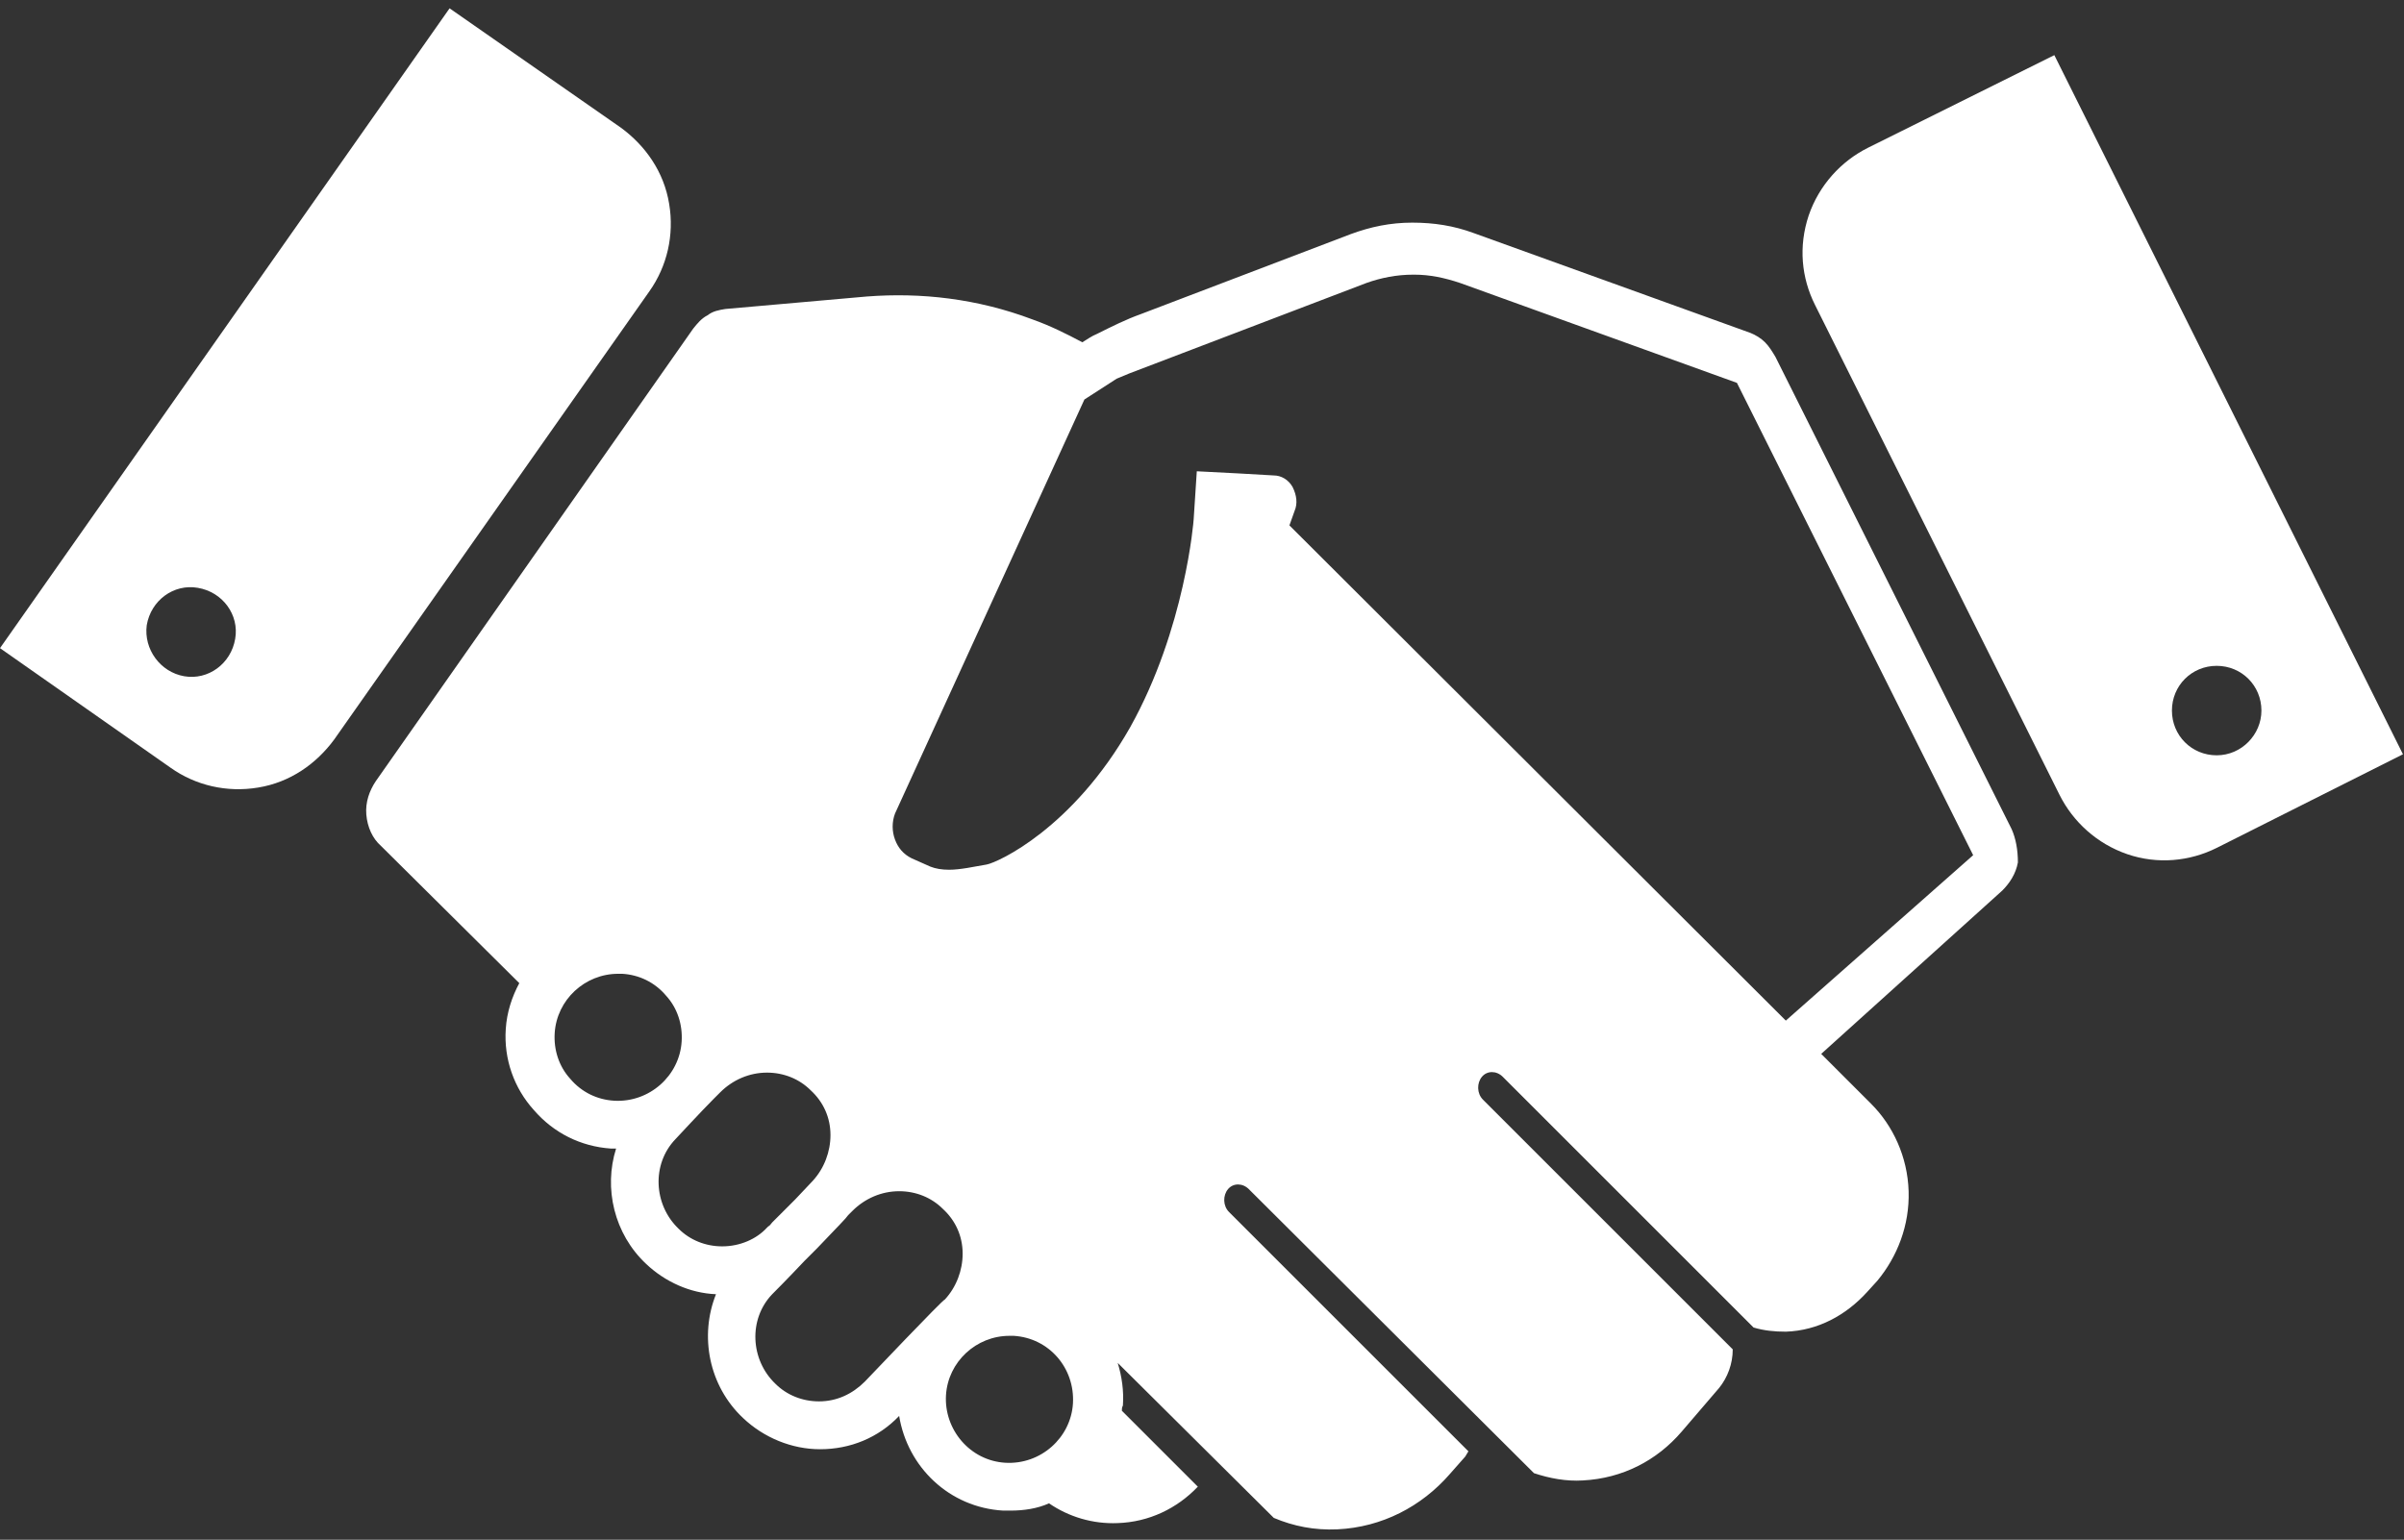
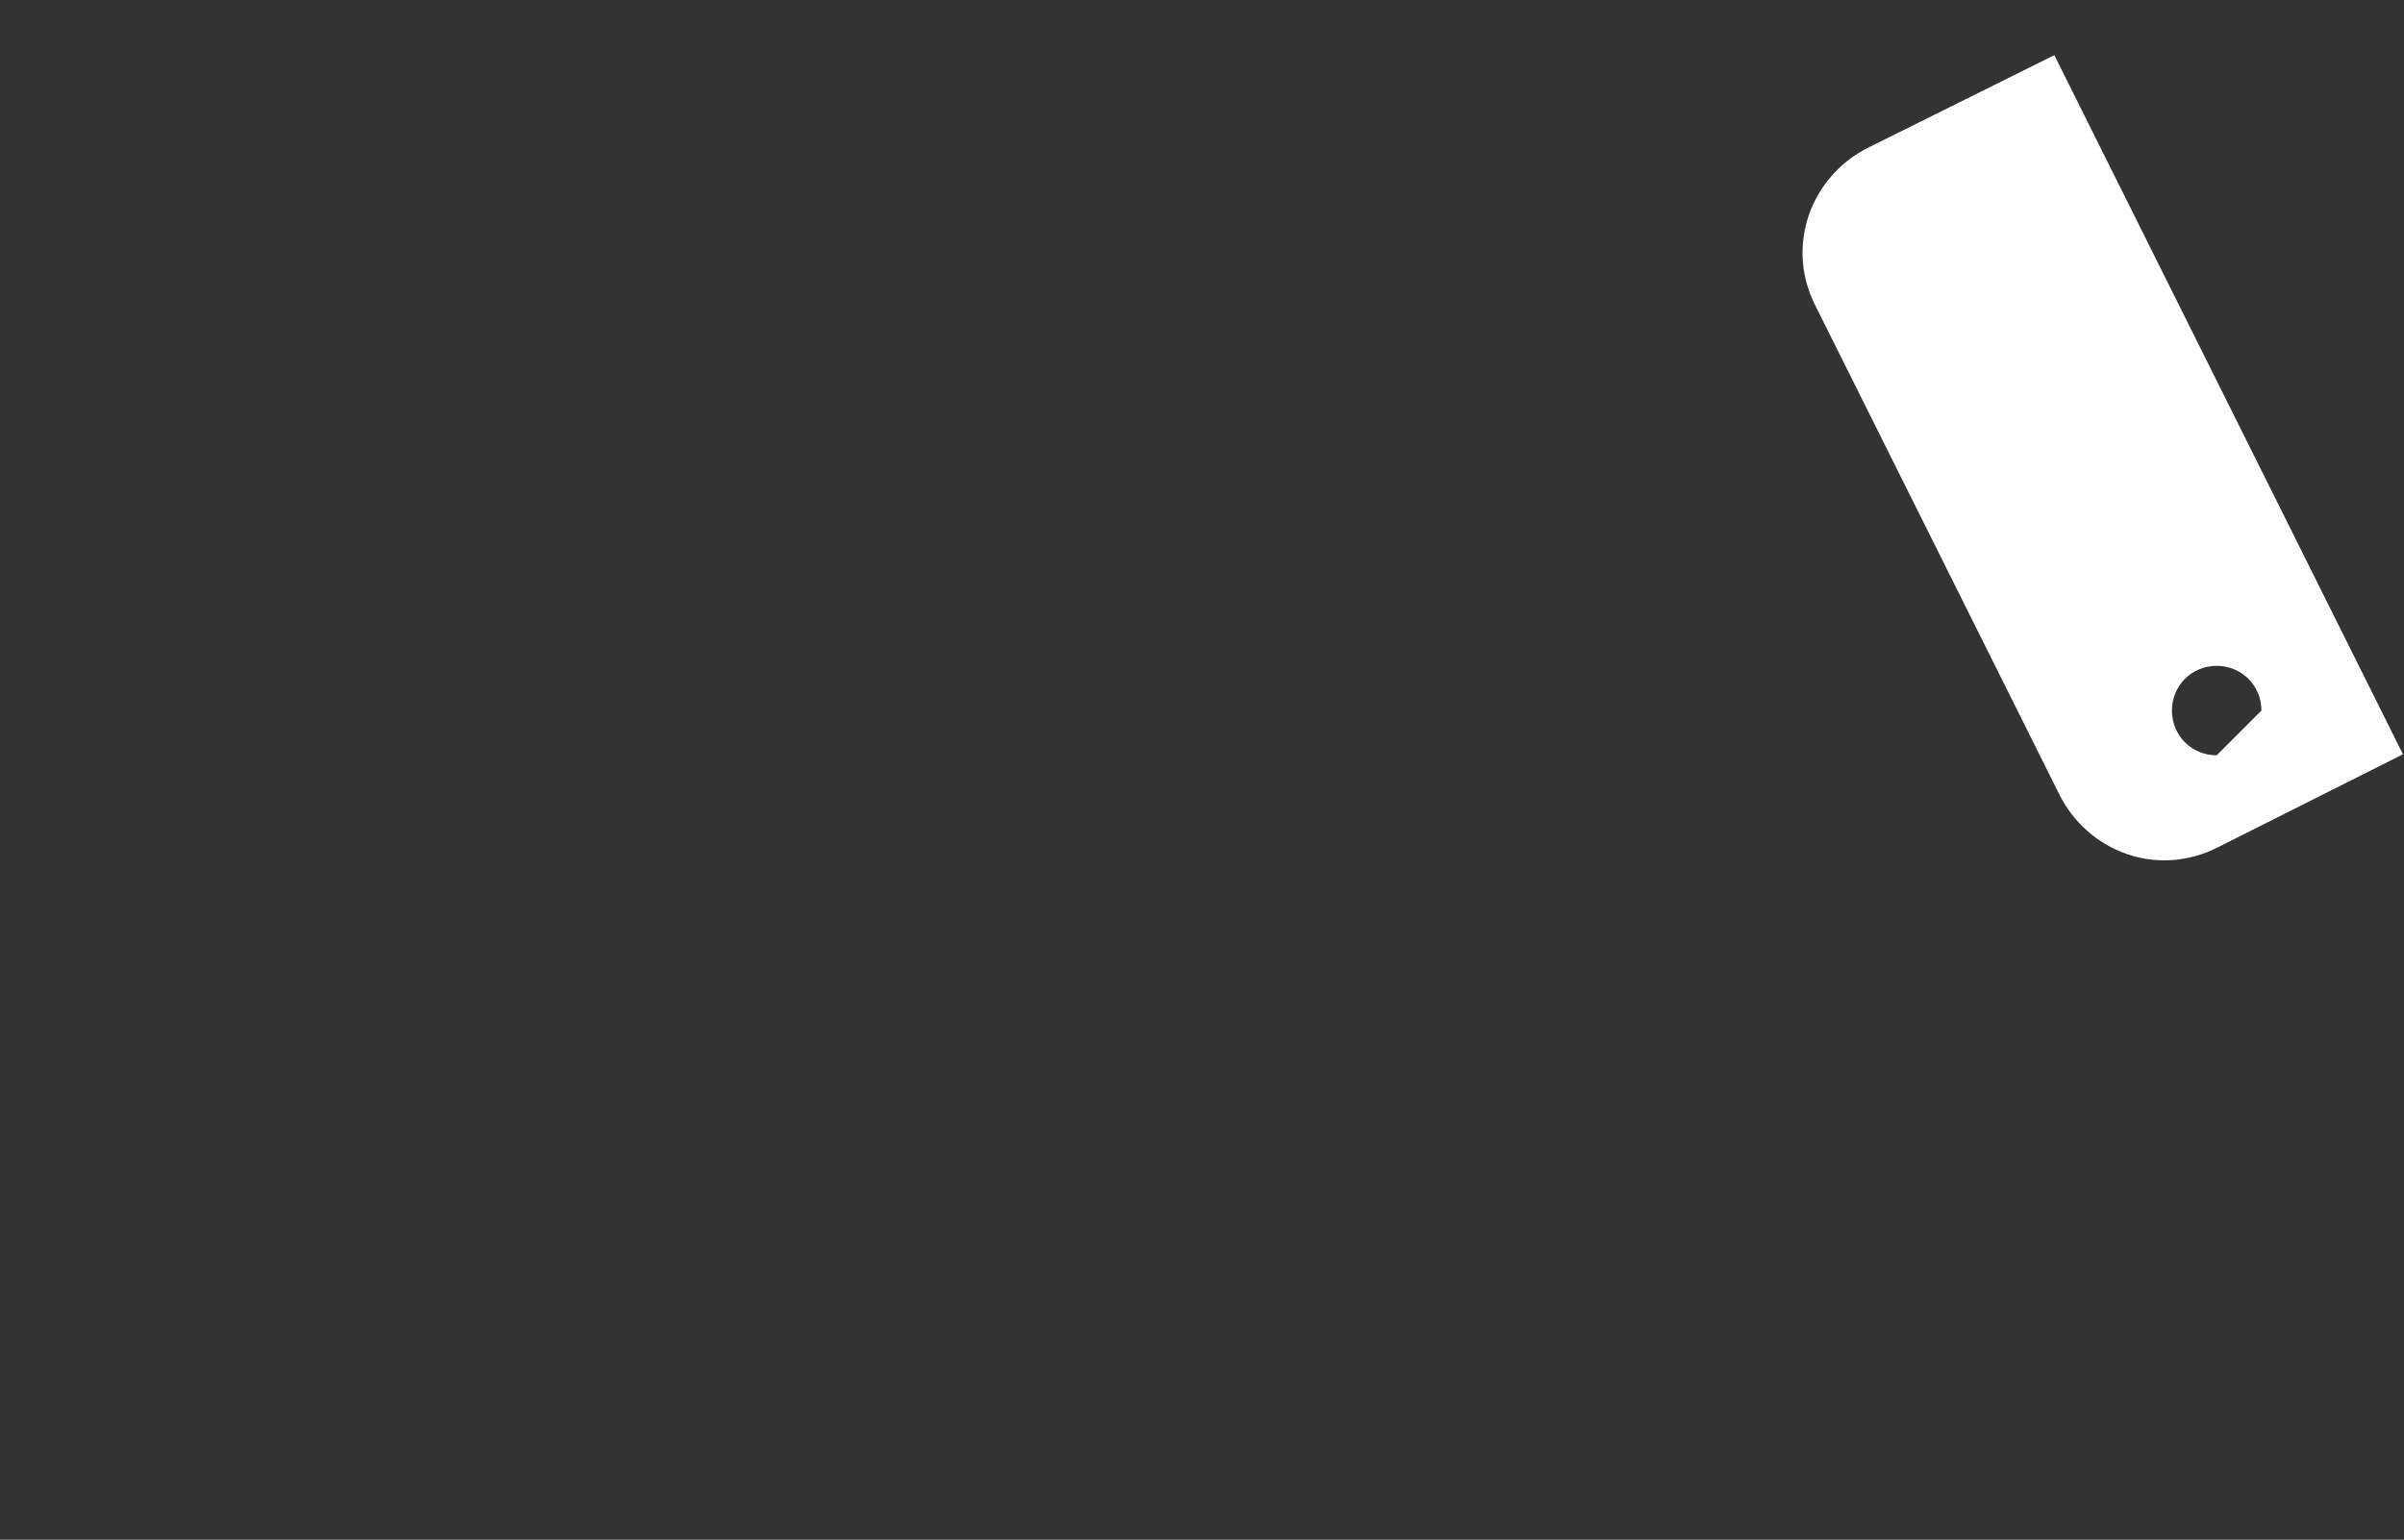
<svg xmlns="http://www.w3.org/2000/svg" version="1.2" baseProfile="tiny" id="Layer_1" x="0px" y="0px" width="231px" height="148px" viewBox="0 0 231 148" xml:space="preserve">
  <rect x="0" y="0" width="231" height="148" fill="#333333" stroke="none" />
  <title>Agreement</title>
  <desc>Created with Sketch.</desc>
  <g id="Symbols">
    <g id="Agreement">
      <g id="Layer_1_1_">
        <g>
          <g id="Group">
-             <path id="Shape" fill="#FFFFFF" d="M193.3,79.7l-22.7-45.4c-0.3-0.5-0.6-1-1-1.4c-0.4-0.4-0.9-0.7-1.4-0.9l-26.6-9.6       c-1.9-0.7-3.8-1-5.9-1c-2.1,0-4,0.4-5.9,1.1l-20.2,7.7c-1.4,0.5-2.8,1.2-4.2,1.9c-0.5,0.2-0.9,0.5-1.4,0.8       c-1.5-0.8-3.1-1.6-4.8-2.2c-5.3-2-10.7-2.6-15.9-2.2l-13.6,1.2c-0.6,0.1-1.2,0.2-1.7,0.6c-0.6,0.3-1,0.8-1.4,1.3L36.1,75.1       c-0.6,0.9-1,2-0.9,3.2c0.1,1.2,0.6,2.3,1.4,3l13.3,13.2c-0.7,1.3-1.2,2.8-1.3,4.4c-0.2,2.9,0.8,5.7,2.7,7.8       c1.9,2.2,4.5,3.5,7.4,3.7c0.2,0,0.3,0,0.5,0c-1.2,3.8-0.2,8.2,2.9,11.1c1.8,1.7,4.2,2.8,6.7,2.9c-1.6,4-0.7,8.8,2.6,11.9       c2,1.9,4.7,3,7.4,3c2.9,0,5.6-1.1,7.6-3.2c0.8,4.9,4.8,8.8,10,9.1c0.2,0,0.5,0,0.7,0c1.3,0,2.6-0.2,3.7-0.7       c1.9,1.3,4.2,2,6.6,1.9c3-0.1,5.7-1.4,7.7-3.5l-7.3-7.3c0-0.2,0-0.3,0.1-0.5c0.1-1.4-0.1-2.8-0.5-4.1l15,14.9       c1.9,0.8,3.9,1.2,6.1,1.1c4.3-0.2,8.1-2.2,10.8-5.3l1.5-1.7c0.1-0.2,0.2-0.3,0.3-0.5l-23-23c-0.6-0.6-0.6-1.6-0.1-2.2       c0.5-0.6,1.4-0.6,2,0l27.4,27.3c1.5,0.5,3.1,0.8,4.7,0.7c3.8-0.2,7.1-1.9,9.5-4.7l3.6-4.2c0.8-1,1.3-2.3,1.3-3.7l-24-24       c-0.6-0.6-0.6-1.6-0.1-2.2c0.5-0.6,1.4-0.6,2,0l24.1,24.1c1,0.3,2,0.4,3.1,0.4c3.1-0.1,5.8-1.6,7.8-3.8l1-1.1       c1.9-2.3,3.1-5.3,3-8.6c-0.1-3.3-1.5-6.3-3.6-8.4l-6.4-6.4l1.6,1.6l17.4-15.7c0.7-0.7,1.3-1.6,1.5-2.7       C193.9,81.7,193.7,80.6,193.3,79.7z M59,105.8c-1.6-0.1-3.1-0.8-4.2-2.1c-1.1-1.2-1.6-2.8-1.5-4.4c0.2-3.2,2.9-5.7,6.1-5.7       c0.1,0,0.3,0,0.4,0c1.6,0.1,3.1,0.8,4.2,2.1c1.1,1.2,1.6,2.8,1.5,4.4C65.3,103.4,62.4,106,59,105.8z M69.4,119.8       c-1.6,0-3.1-0.6-4.2-1.7c-2.4-2.3-2.6-6.2-0.3-8.6c0.1-0.1,2.5-2.7,3.7-3.9l0.6-0.6c1.2-1.2,2.8-1.9,4.5-1.9       c1.6,0,3.1,0.6,4.2,1.7c1.2,1.1,1.9,2.6,1.9,4.3c0,1.6-0.6,3.2-1.7,4.4l-1.7,1.8c-0.4,0.4-0.8,0.8-1.2,1.2       c-0.1,0.1-0.1,0.1-0.2,0.2c-0.3,0.3-0.6,0.6-0.8,0.8c-0.1,0.1-0.2,0.3-0.4,0.4c0,0-0.1,0.1-0.1,0.1       C72.7,119.1,71.1,119.8,69.4,119.8z M83.1,132.8c-1.2,1.2-2.7,1.9-4.4,1.9c-1.6,0-3.1-0.6-4.2-1.7c-2.4-2.3-2.6-6.2-0.3-8.6       c0.1-0.1,1.5-1.5,3.1-3.2c0,0,0,0,0,0l1.2-1.2c2.1-2.2,2.8-2.9,3-3.2c0,0,0.1-0.1,0.1-0.1l0,0c0.2-0.2,0.3-0.3,0.3-0.3       c1.2-1.2,2.8-1.9,4.5-1.9c1.6,0,3.1,0.6,4.2,1.7c1.2,1.1,1.9,2.6,1.9,4.3c0,1.6-0.6,3.2-1.7,4.4       C90.6,124.9,83.4,132.5,83.1,132.8z M96.6,140.6c-3.4-0.2-5.9-3.2-5.7-6.5c0.2-3.2,2.9-5.7,6.1-5.7c0.1,0,0.3,0,0.4,0       c3.4,0.2,5.9,3.1,5.7,6.5C102.9,138.2,100,140.8,96.6,140.6z M171.6,98.1l-47.7-47.6l0.5-1.4c0.3-0.7,0.2-1.5-0.2-2.3       c-0.4-0.7-1.1-1.1-1.8-1.1l-3.5-0.2l-3.9-0.2l-0.3,4.6c0,0.1-0.8,10.5-6.1,20c-5.5,9.7-12.7,13-13.8,13.2       c-1.2,0.2-2.5,0.5-3.6,0.5c-0.7,0-1.3-0.1-1.8-0.3l-1.8-0.8c-0.8-0.4-1.3-1-1.6-1.8c-0.3-0.8-0.3-1.7,0-2.5l18.2-39.8l3.1-2       l1.2-0.5h0l22.8-8.7c1.4-0.5,2.9-0.8,4.5-0.8l0.1,0c1.5,0,2.9,0.3,4.4,0.8l26.6,9.6l22.7,45.4L171.6,98.1z" />
-             <path id="Shape_1_" fill="#FFFFFF" d="M197.4,5.3l-17.9,8.9c-2.6,1.3-4.7,3.6-5.7,6.5c-1,3-0.7,6,0.6,8.6l23.5,47.1       c1.3,2.6,3.6,4.7,6.5,5.7c2.9,1,6,0.7,8.6-0.6l17.9-9L197.4,5.3z M213,72.6c-2.4,0-4.3-1.9-4.3-4.3c0-2.4,1.9-4.3,4.3-4.3       c2.4,0,4.3,1.9,4.3,4.3C217.3,70.6,215.4,72.6,213,72.6z" />
-             <path id="Shape_2_" fill="#FFFFFF" d="M0,62.3l16.4,11.5c2.4,1.7,5.4,2.4,8.4,1.9c3.1-0.5,5.6-2.3,7.3-4.6L62.4,28       c1.7-2.4,2.4-5.4,1.9-8.4c-0.5-3.1-2.3-5.6-4.6-7.3L43.2,0.8L0,62.3z M14.1,60.1c0.4-2.4,2.6-4,4.9-3.6c2.4,0.4,4,2.6,3.6,4.9       c-0.4,2.4-2.6,4-4.9,3.6C15.4,64.6,13.8,62.4,14.1,60.1z" />
+             <path id="Shape_1_" fill="#FFFFFF" d="M197.4,5.3l-17.9,8.9c-2.6,1.3-4.7,3.6-5.7,6.5c-1,3-0.7,6,0.6,8.6l23.5,47.1       c1.3,2.6,3.6,4.7,6.5,5.7c2.9,1,6,0.7,8.6-0.6l17.9-9L197.4,5.3z M213,72.6c-2.4,0-4.3-1.9-4.3-4.3c0-2.4,1.9-4.3,4.3-4.3       c2.4,0,4.3,1.9,4.3,4.3z" />
          </g>
        </g>
      </g>
    </g>
  </g>
</svg>